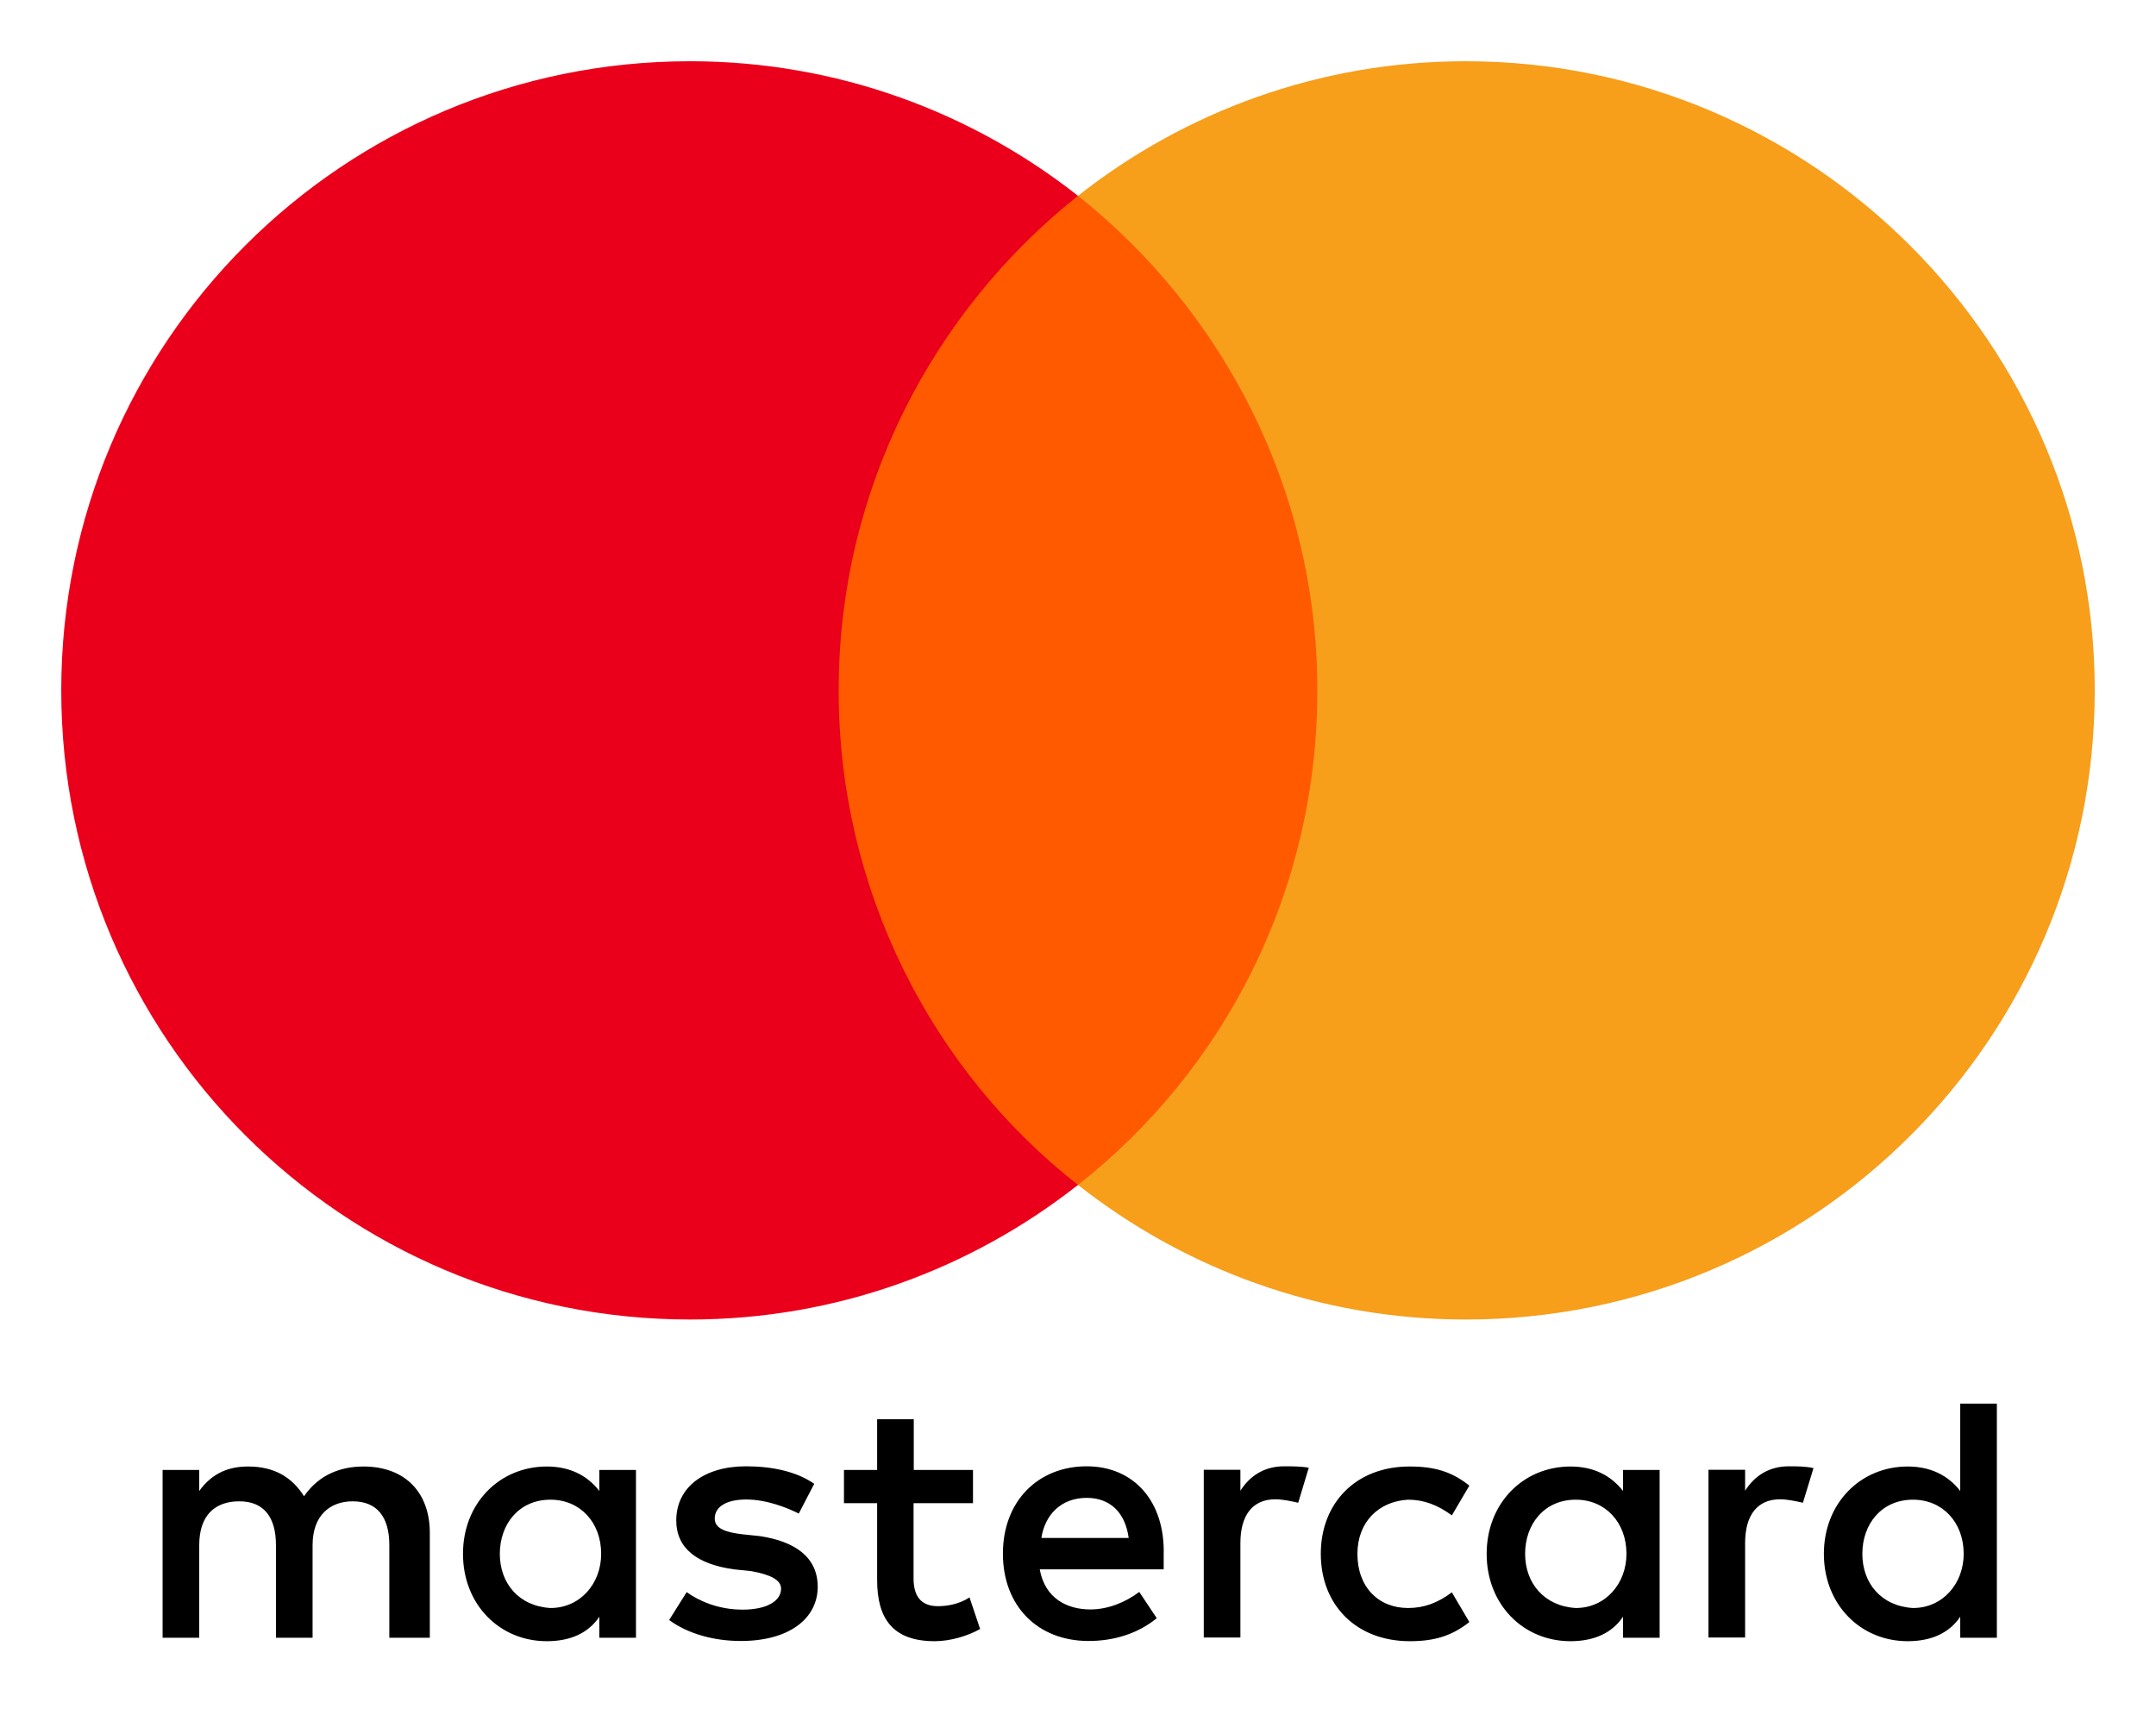
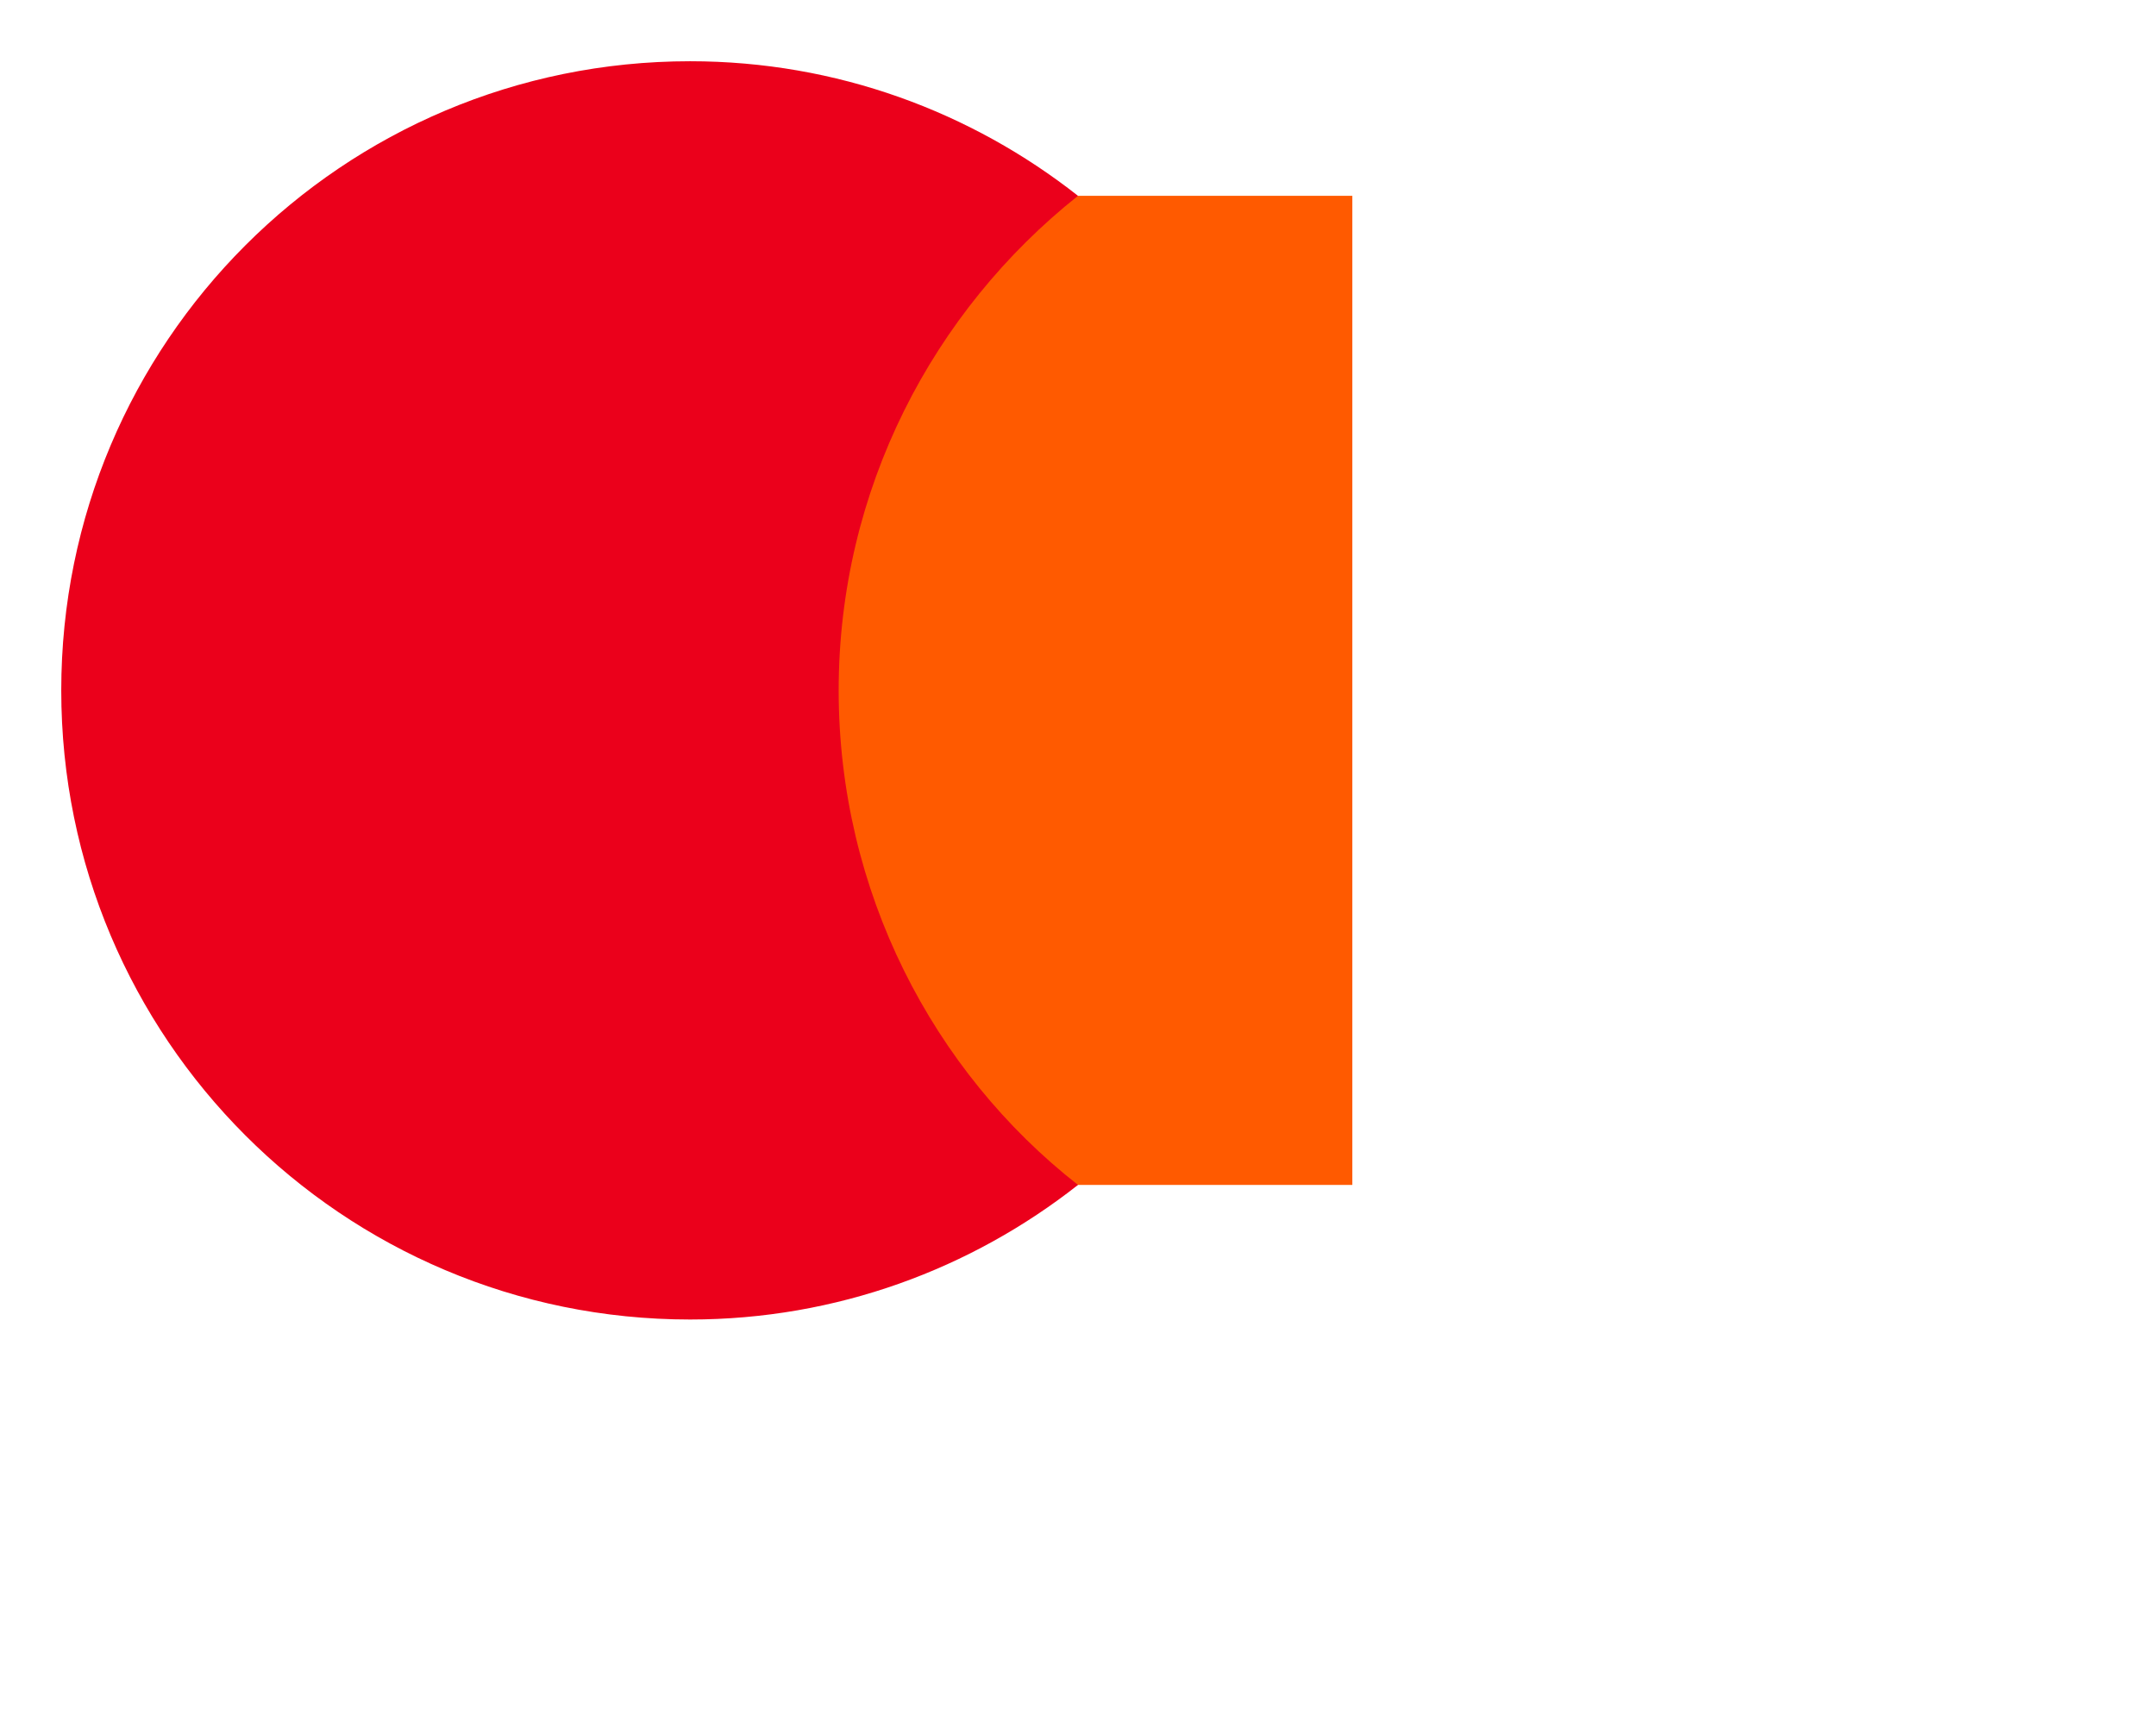
<svg xmlns="http://www.w3.org/2000/svg" width="176" height="140" viewBox="0 0 176 140" fill="none">
-   <path d="M35.087 133.717V125.156C35.087 121.881 33.093 119.737 29.671 119.737C27.96 119.737 26.099 120.302 24.82 122.164C23.823 120.601 22.394 119.737 20.251 119.737C18.822 119.737 17.393 120.169 16.264 121.732V120.019H13.273V133.717H16.264V126.154C16.264 123.727 17.543 122.579 19.537 122.579C21.53 122.579 22.527 123.86 22.527 126.154V133.717H25.517V126.154C25.517 123.727 26.946 122.579 28.79 122.579C30.784 122.579 31.781 123.86 31.781 126.154V133.717H35.087ZM79.444 120.019H74.593V115.88H71.603V120.019H68.895V122.729H71.603V129.013C71.603 132.155 72.882 134 76.304 134C77.584 134 79.012 133.568 80.009 133.003L79.145 130.426C78.281 130.991 77.284 131.141 76.57 131.141C75.141 131.141 74.576 130.276 74.576 128.863V122.729H79.428V120.019H79.444ZM104.829 119.72C103.118 119.72 101.972 120.585 101.257 121.715V120.003H98.267V133.701H101.257V125.987C101.257 123.71 102.254 122.413 104.115 122.413C104.68 122.413 105.394 122.563 105.976 122.696L106.839 119.837C106.241 119.72 105.394 119.72 104.829 119.72ZM66.469 121.15C65.04 120.152 63.047 119.72 60.904 119.72C57.481 119.72 55.205 121.432 55.205 124.142C55.205 126.42 56.917 127.716 59.907 128.132L61.336 128.281C62.897 128.564 63.761 128.996 63.761 129.711C63.761 130.708 62.615 131.423 60.621 131.423C58.628 131.423 57.05 130.708 56.053 129.994L54.624 132.271C56.186 133.418 58.329 133.983 60.472 133.983C64.459 133.983 66.752 132.121 66.752 129.561C66.752 127.134 64.891 125.854 62.05 125.422L60.621 125.273C59.342 125.123 58.345 124.84 58.345 123.992C58.345 122.995 59.342 122.43 60.92 122.43C62.632 122.43 64.343 123.145 65.207 123.577L66.469 121.15ZM146.03 119.72C144.319 119.72 143.173 120.585 142.458 121.715V120.003H139.468V133.701H142.458V125.987C142.458 123.71 143.455 122.413 145.316 122.413C145.881 122.413 146.595 122.563 147.177 122.696L148.04 119.87C147.459 119.72 146.612 119.72 146.03 119.72ZM107.82 126.868C107.82 131.008 110.677 134 115.096 134C117.09 134 118.519 133.568 119.947 132.437L118.519 130.01C117.372 130.875 116.243 131.29 114.947 131.29C112.521 131.29 110.81 129.578 110.81 126.868C110.81 124.292 112.521 122.579 114.947 122.446C116.226 122.446 117.372 122.879 118.519 123.727L119.947 121.299C118.519 120.152 117.09 119.737 115.096 119.737C110.677 119.72 107.82 122.729 107.82 126.868ZM135.481 126.868V120.019H132.49V121.732C131.494 120.452 130.065 119.737 128.204 119.737C124.35 119.737 121.36 122.729 121.36 126.868C121.36 131.008 124.35 134 128.204 134C130.198 134 131.627 133.285 132.49 132.005V133.717H135.481V126.868ZM124.499 126.868C124.499 124.441 126.061 122.446 128.636 122.446C131.062 122.446 132.773 124.308 132.773 126.868C132.773 129.295 131.062 131.29 128.636 131.29C126.078 131.141 124.499 129.279 124.499 126.868ZM88.714 119.72C84.727 119.72 81.87 122.579 81.87 126.852C81.87 131.141 84.727 133.983 88.864 133.983C90.858 133.983 92.851 133.418 94.429 132.121L93.001 129.977C91.854 130.841 90.426 131.407 89.013 131.407C87.153 131.407 85.309 130.542 84.877 128.132H94.994C94.994 127.7 94.994 127.417 94.994 126.985C95.127 122.579 92.552 119.72 88.714 119.72ZM88.714 122.297C90.575 122.297 91.854 123.444 92.137 125.572H85.01C85.292 123.727 86.571 122.297 88.714 122.297ZM163.009 126.868V114.6H160.019V121.732C159.022 120.452 157.593 119.737 155.732 119.737C151.878 119.737 148.888 122.729 148.888 126.868C148.888 131.008 151.878 134 155.732 134C157.726 134 159.155 133.285 160.019 132.005V133.717H163.009V126.868ZM152.028 126.868C152.028 124.441 153.589 122.446 156.164 122.446C158.59 122.446 160.301 124.308 160.301 126.868C160.301 129.295 158.59 131.29 156.164 131.29C153.589 131.141 152.028 129.279 152.028 126.868ZM51.916 126.868V120.019H48.926V121.732C47.929 120.452 46.5 119.737 44.639 119.737C40.785 119.737 37.795 122.729 37.795 126.868C37.795 131.008 40.785 134 44.639 134C46.633 134 48.062 133.285 48.926 132.005V133.717H51.916V126.868ZM40.802 126.868C40.802 124.441 42.363 122.446 44.938 122.446C47.364 122.446 49.075 124.308 49.075 126.868C49.075 129.295 47.364 131.29 44.938 131.29C42.363 131.141 40.802 129.279 40.802 126.868Z" fill="black" />
  <path d="M110.395 15.988H65.472V96.746H110.395V15.988Z" fill="#FF5A00" />
  <path d="M68.463 56.367C68.463 39.96 76.171 25.397 88 15.988C79.295 9.139 68.313 5 56.335 5C27.96 5 5 27.974 5 56.367C5 84.761 27.96 107.735 56.335 107.735C68.313 107.735 79.295 103.595 88 96.746C76.155 87.47 68.463 72.775 68.463 56.367Z" fill="#EB001B" />
-   <path d="M171 56.367C171 84.761 148.04 107.735 119.665 107.735C107.687 107.735 96.705 103.595 88 96.746C99.978 87.321 107.537 72.775 107.537 56.367C107.537 39.96 99.829 25.397 88 15.988C96.689 9.139 107.67 5 119.648 5C148.04 5 171 28.124 171 56.367Z" fill="#F79E1B" />
</svg>